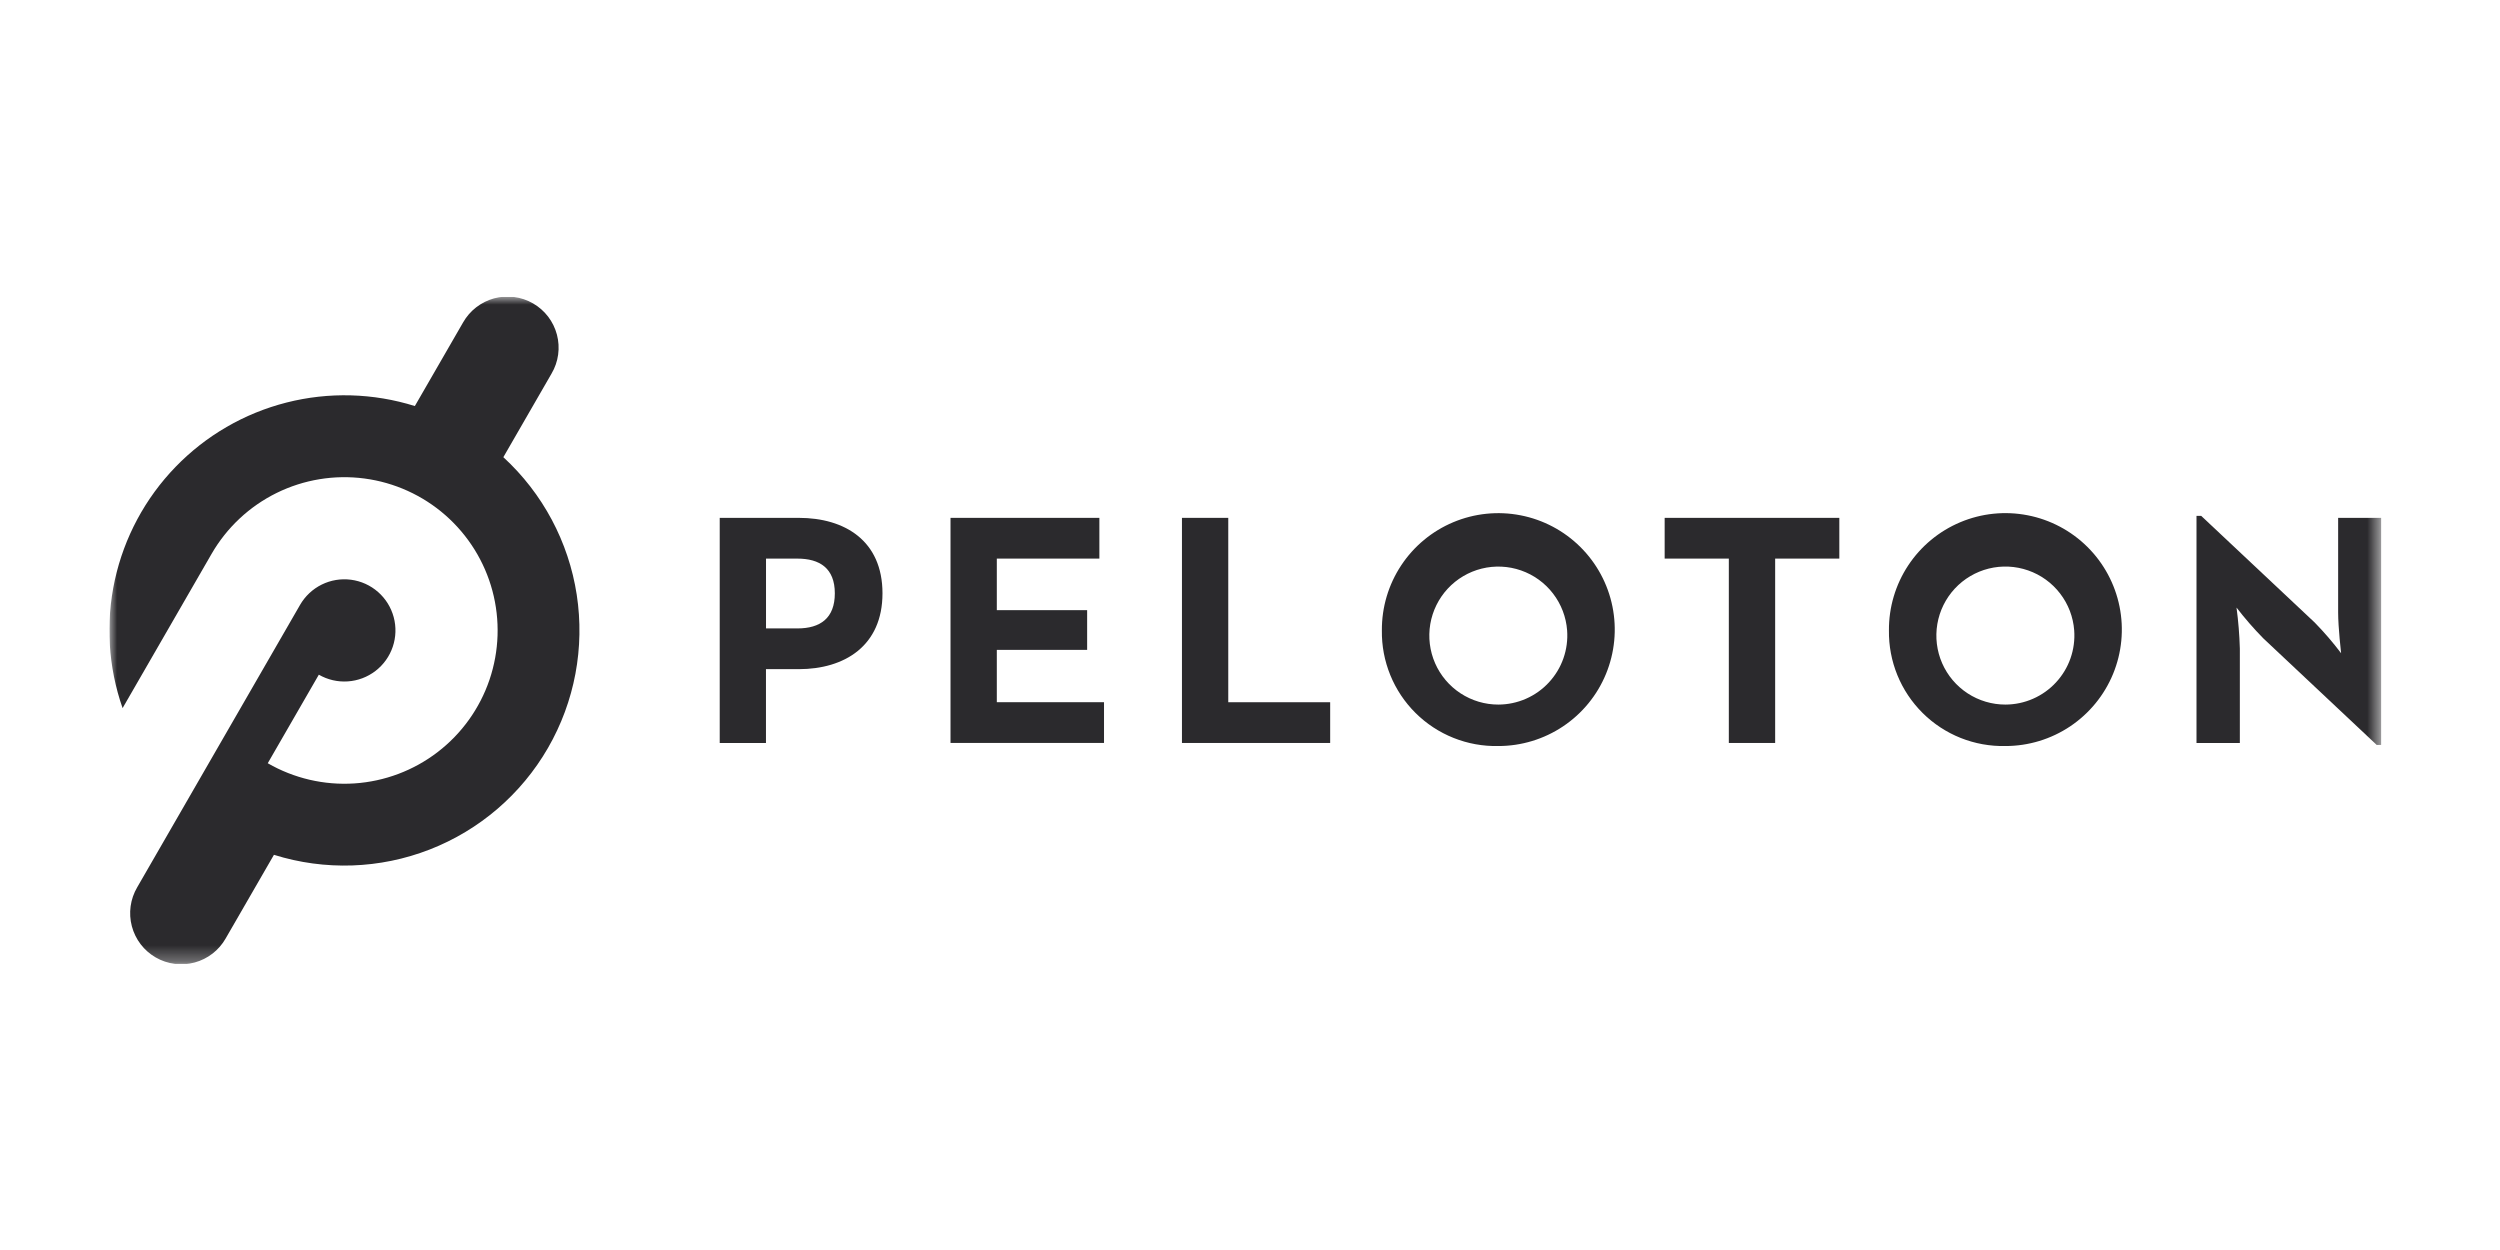
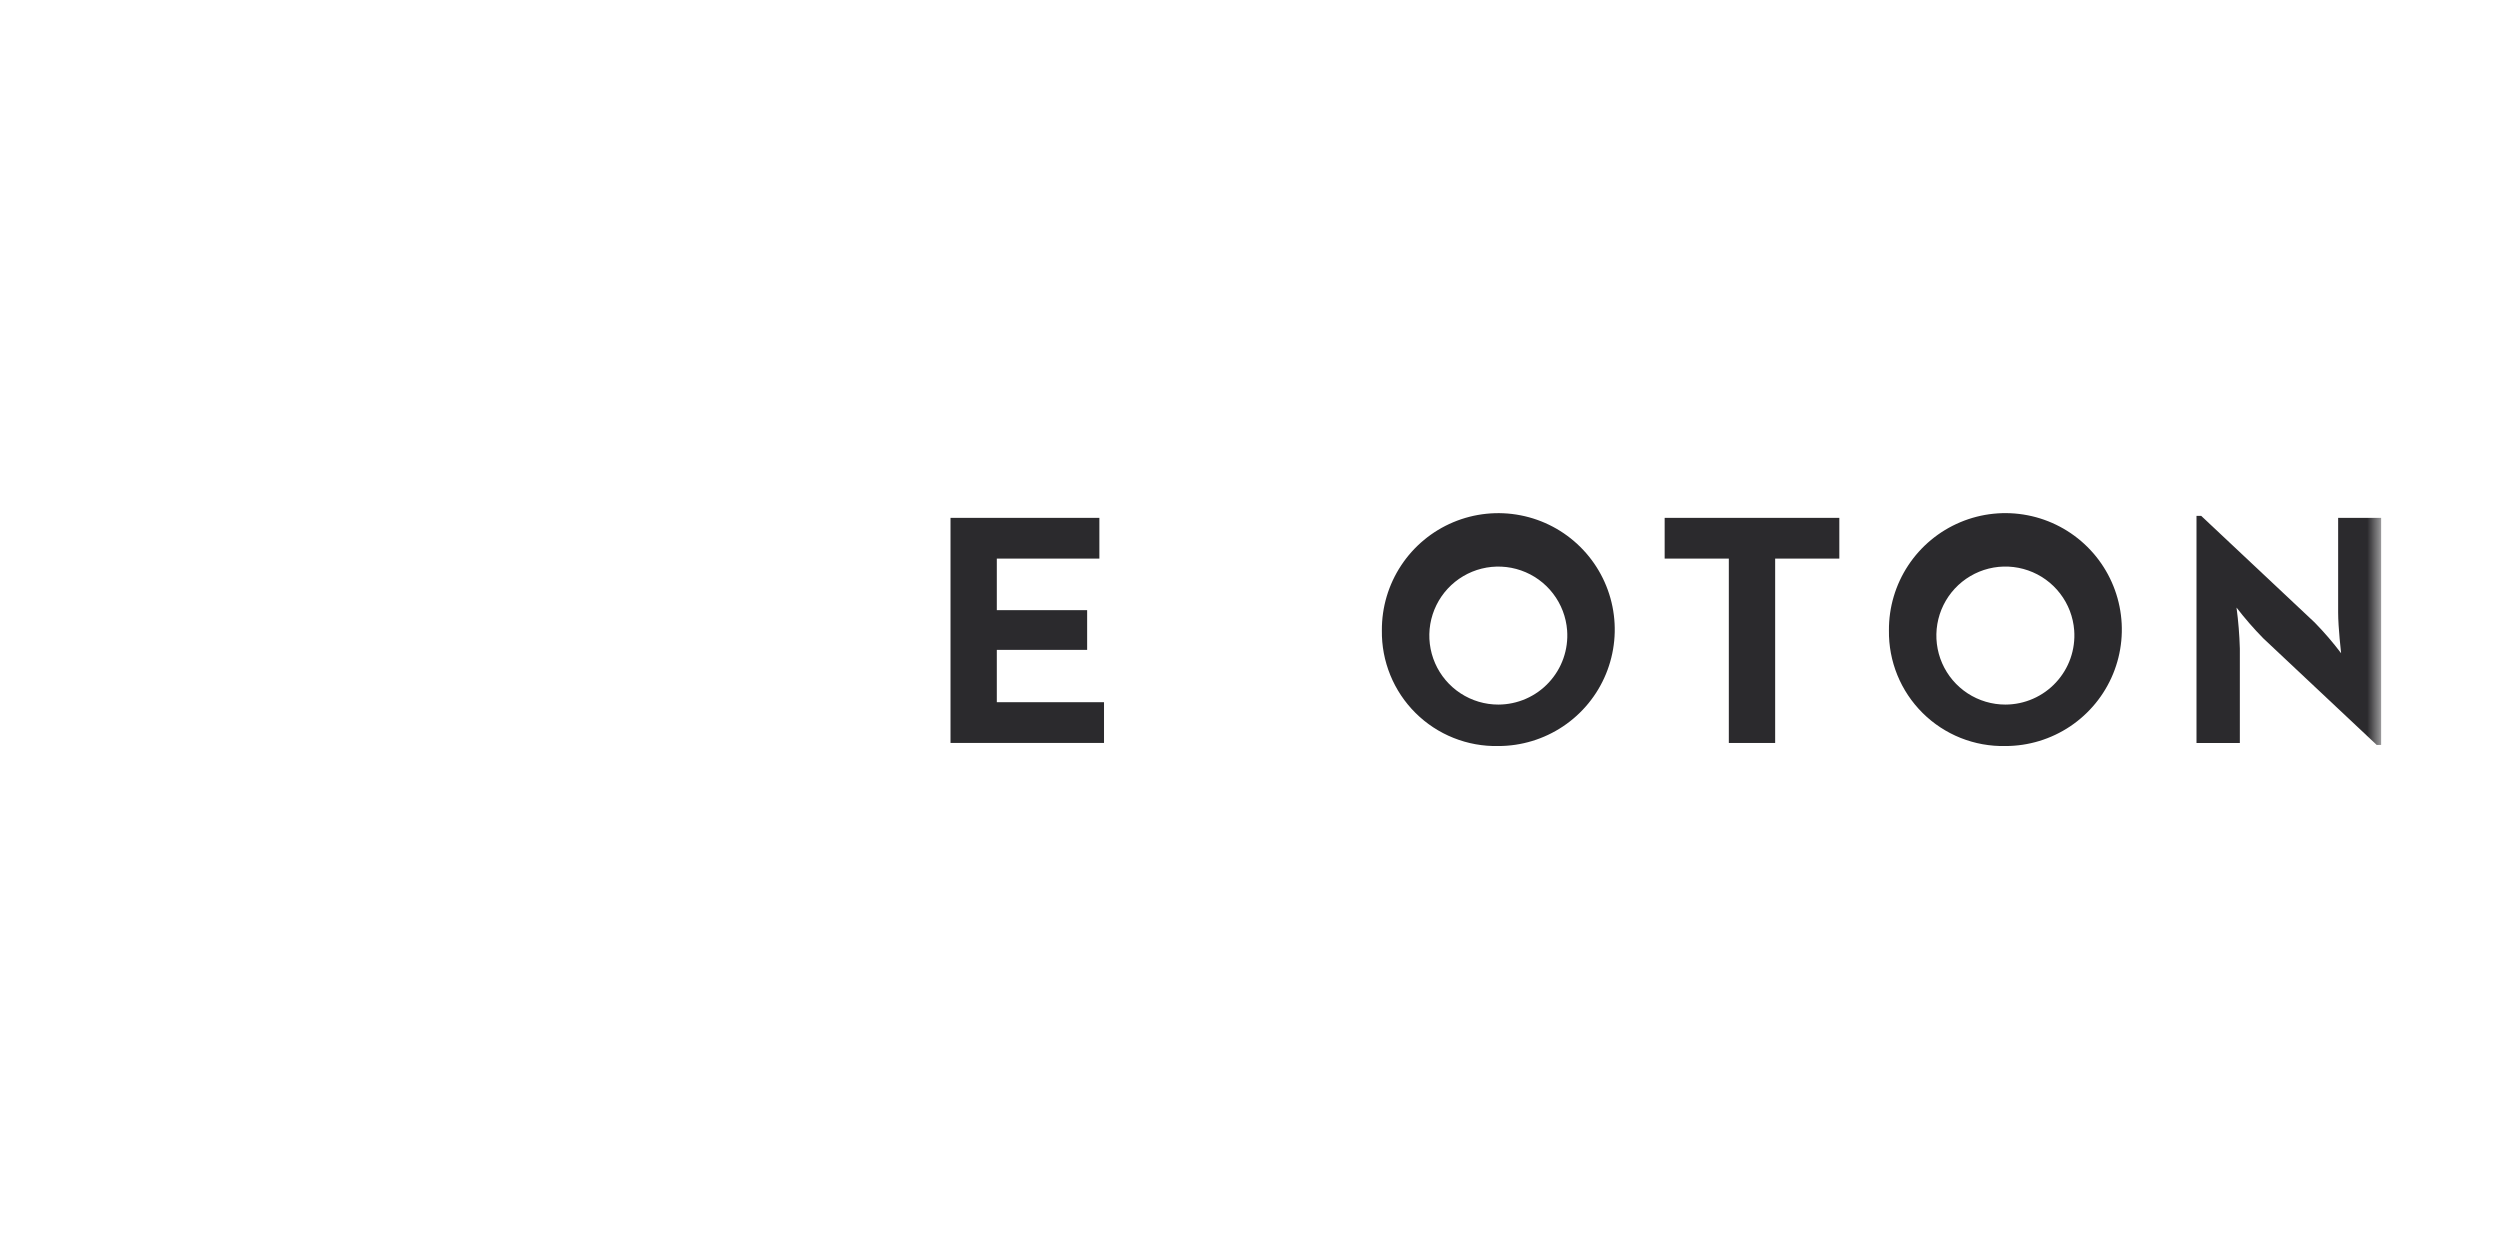
<svg xmlns="http://www.w3.org/2000/svg" width="160" height="80" viewBox="0 0 160 80" fill="none">
  <g clip-path="url(#clip0_1_3182)">
    <mask id="mask0_1_3182" style="mask-type:luminance" maskUnits="userSpaceOnUse" x="7" y="19" width="146" height="43">
      <path d="M152.41 19H7V61.694H152.41V19Z" fill="white" />
    </mask>
    <g mask="url(#mask0_1_3182)">
-       <path d="M32.214 29.26L35.3 23.908C35.519 23.536 35.662 23.124 35.721 22.697C35.779 22.269 35.753 21.834 35.643 21.417C35.533 21 35.342 20.608 35.08 20.265C34.818 19.922 34.49 19.635 34.117 19.419C33.743 19.203 33.33 19.063 32.902 19.008C32.474 18.952 32.04 18.982 31.623 19.095C31.207 19.208 30.817 19.403 30.476 19.668C30.135 19.932 29.85 20.262 29.637 20.637L26.55 25.987C23.887 25.152 21.044 25.074 18.339 25.762C15.634 26.45 13.174 27.877 11.234 29.883C9.293 31.888 7.949 34.394 7.35 37.12C6.752 39.846 6.924 42.685 7.846 45.319L13.546 35.439C14.517 33.76 15.964 32.406 17.704 31.549C19.445 30.692 21.4 30.37 23.323 30.624C25.246 30.878 27.051 31.697 28.509 32.976C29.967 34.256 31.013 35.939 31.515 37.812C32.016 39.686 31.951 41.667 31.328 43.504C30.704 45.34 29.55 46.951 28.011 48.132C26.472 49.313 24.617 50.011 22.682 50.139C20.746 50.266 18.816 49.816 17.136 48.847L20.405 43.18C20.965 43.503 21.609 43.653 22.255 43.61C22.9 43.567 23.518 43.334 24.031 42.94C24.544 42.545 24.929 42.008 25.136 41.395C25.344 40.783 25.365 40.122 25.197 39.498C25.029 38.873 24.68 38.312 24.194 37.886C23.707 37.459 23.105 37.187 22.464 37.103C21.823 37.019 21.171 37.126 20.59 37.413C20.011 37.699 19.528 38.151 19.205 38.711L8.781 56.787C8.562 57.159 8.419 57.571 8.36 57.998C8.301 58.426 8.328 58.861 8.438 59.278C8.548 59.695 8.739 60.087 9.001 60.43C9.263 60.773 9.591 61.06 9.964 61.276C10.338 61.492 10.751 61.632 11.179 61.687C11.607 61.743 12.041 61.713 12.458 61.6C12.874 61.487 13.264 61.292 13.605 61.028C13.946 60.763 14.231 60.433 14.444 60.058L17.532 54.708C20.798 55.732 24.315 55.612 27.503 54.368C30.691 53.125 33.361 50.832 35.071 47.868C36.781 44.903 37.43 41.445 36.911 38.062C36.391 34.679 34.735 31.575 32.214 29.26Z" fill="#2B2A2D" />
-       <path d="M46.062 33.143H51.122C54.065 33.143 56.479 34.605 56.479 37.973C56.479 41.341 54.044 42.826 51.122 42.826H49.022V47.551H46.062V33.143ZM51.037 40.219C52.498 40.219 53.429 39.563 53.429 37.973C53.429 36.364 52.456 35.751 51.037 35.751H49.025V40.219H51.037Z" fill="#2B2A2D" />
      <path d="M60.833 33.143H70.36V35.75H63.796V39.05H69.577V41.592H63.796V44.941H70.657V47.548H60.833V33.143Z" fill="#2B2A2D" />
-       <path d="M75.645 33.143H78.609V44.943H85.131V47.55H75.645V33.143Z" fill="#2B2A2D" />
      <path d="M88.44 40.346C88.43 38.87 88.858 37.424 89.671 36.192C90.483 34.96 91.643 33.996 93.004 33.424C94.365 32.852 95.864 32.697 97.313 32.979C98.762 33.26 100.095 33.966 101.142 35.006C102.19 36.046 102.905 37.373 103.197 38.82C103.489 40.267 103.344 41.768 102.782 43.133C102.22 44.498 101.265 45.665 100.038 46.486C98.812 47.307 97.369 47.746 95.893 47.746C94.913 47.767 93.938 47.591 93.028 47.227C92.118 46.864 91.29 46.321 90.594 45.63C89.898 44.939 89.349 44.115 88.979 43.207C88.609 42.299 88.425 41.326 88.44 40.346ZM100.296 40.346C100.232 39.489 99.918 38.669 99.395 37.988C98.872 37.306 98.161 36.792 97.349 36.508C96.538 36.225 95.662 36.184 94.828 36.391C93.993 36.599 93.238 37.045 92.654 37.675C92.07 38.305 91.682 39.093 91.538 39.94C91.395 40.787 91.502 41.658 91.846 42.446C92.19 43.233 92.757 43.903 93.476 44.373C94.196 44.844 95.037 45.094 95.896 45.093C96.503 45.091 97.103 44.965 97.66 44.721C98.216 44.477 98.716 44.122 99.128 43.676C99.541 43.231 99.858 42.706 100.059 42.133C100.26 41.56 100.34 40.952 100.296 40.346Z" fill="#2B2A2D" />
      <path d="M110.645 35.75H106.538V33.143H117.717V35.75H113.61V47.55H110.645V35.75Z" fill="#2B2A2D" />
      <path d="M120.892 40.346C120.881 38.87 121.31 37.424 122.122 36.191C122.935 34.959 124.095 33.995 125.456 33.423C126.816 32.85 128.317 32.695 129.766 32.977C131.215 33.258 132.548 33.964 133.596 35.004C134.643 36.044 135.358 37.372 135.65 38.819C135.942 40.266 135.798 41.767 135.236 43.132C134.673 44.497 133.718 45.664 132.492 46.486C131.265 47.307 129.822 47.746 128.346 47.746C127.366 47.767 126.391 47.591 125.481 47.228C124.57 46.864 123.742 46.321 123.047 45.63C122.351 44.939 121.801 44.115 121.431 43.207C121.061 42.3 120.878 41.326 120.892 40.346ZM132.749 40.346C132.685 39.489 132.372 38.669 131.848 37.987C131.325 37.305 130.614 36.79 129.802 36.507C128.99 36.223 128.114 36.182 127.279 36.389C126.445 36.597 125.689 37.043 125.105 37.673C124.52 38.304 124.133 39.091 123.989 39.939C123.846 40.787 123.953 41.658 124.297 42.446C124.642 43.233 125.208 43.903 125.928 44.374C126.648 44.844 127.489 45.094 128.349 45.093C128.956 45.091 129.556 44.965 130.112 44.721C130.669 44.477 131.169 44.122 131.581 43.676C131.994 43.231 132.311 42.706 132.512 42.133C132.712 41.56 132.793 40.952 132.749 40.346Z" fill="#2B2A2D" />
      <path d="M144.852 40.855C144.241 40.233 143.668 39.575 143.137 38.884C143.254 39.755 143.325 40.632 143.35 41.511V47.551H140.576V33.015H140.876L148.138 39.839C148.744 40.458 149.309 41.116 149.831 41.807C149.831 41.807 149.641 40.176 149.641 39.181V33.143H152.406V47.677H152.111L144.852 40.855Z" fill="#2B2A2D" />
    </g>
  </g>
  <defs>
    <clipPath id="clip0_1_3182">
      <rect width="145.41" height="42.693" fill="white" transform="translate(7 19)" />
    </clipPath>
  </defs>
</svg>